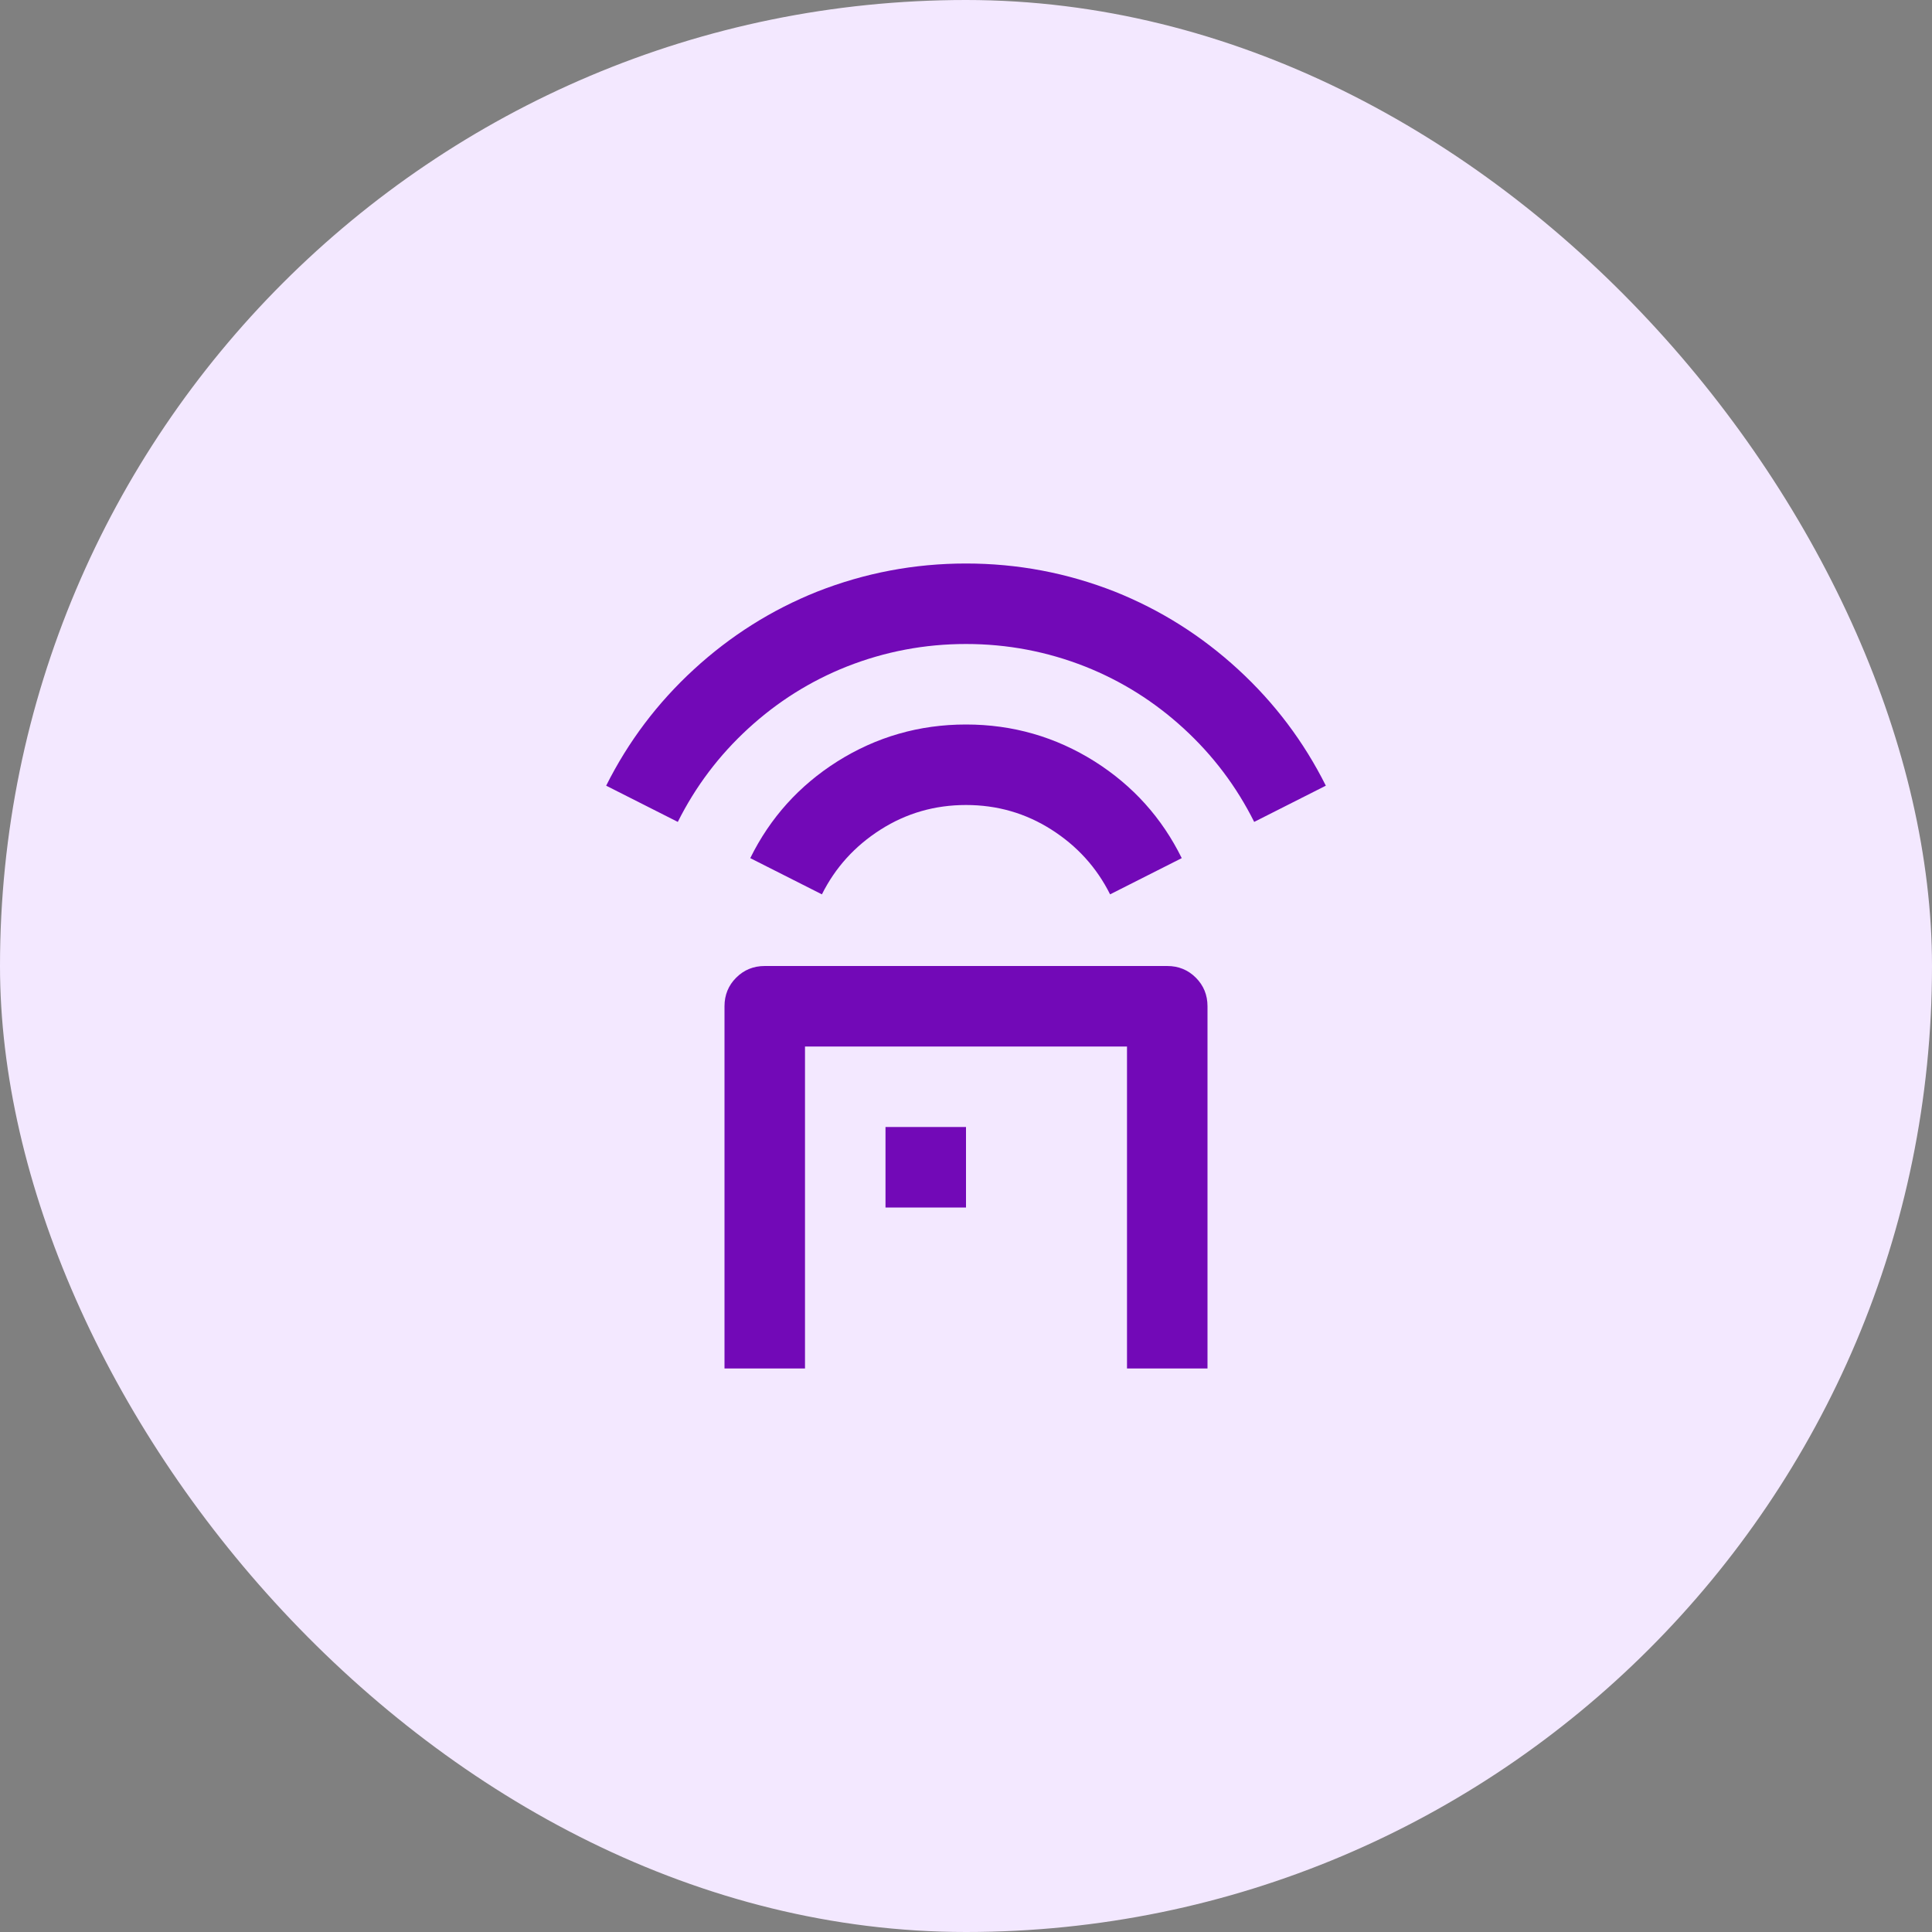
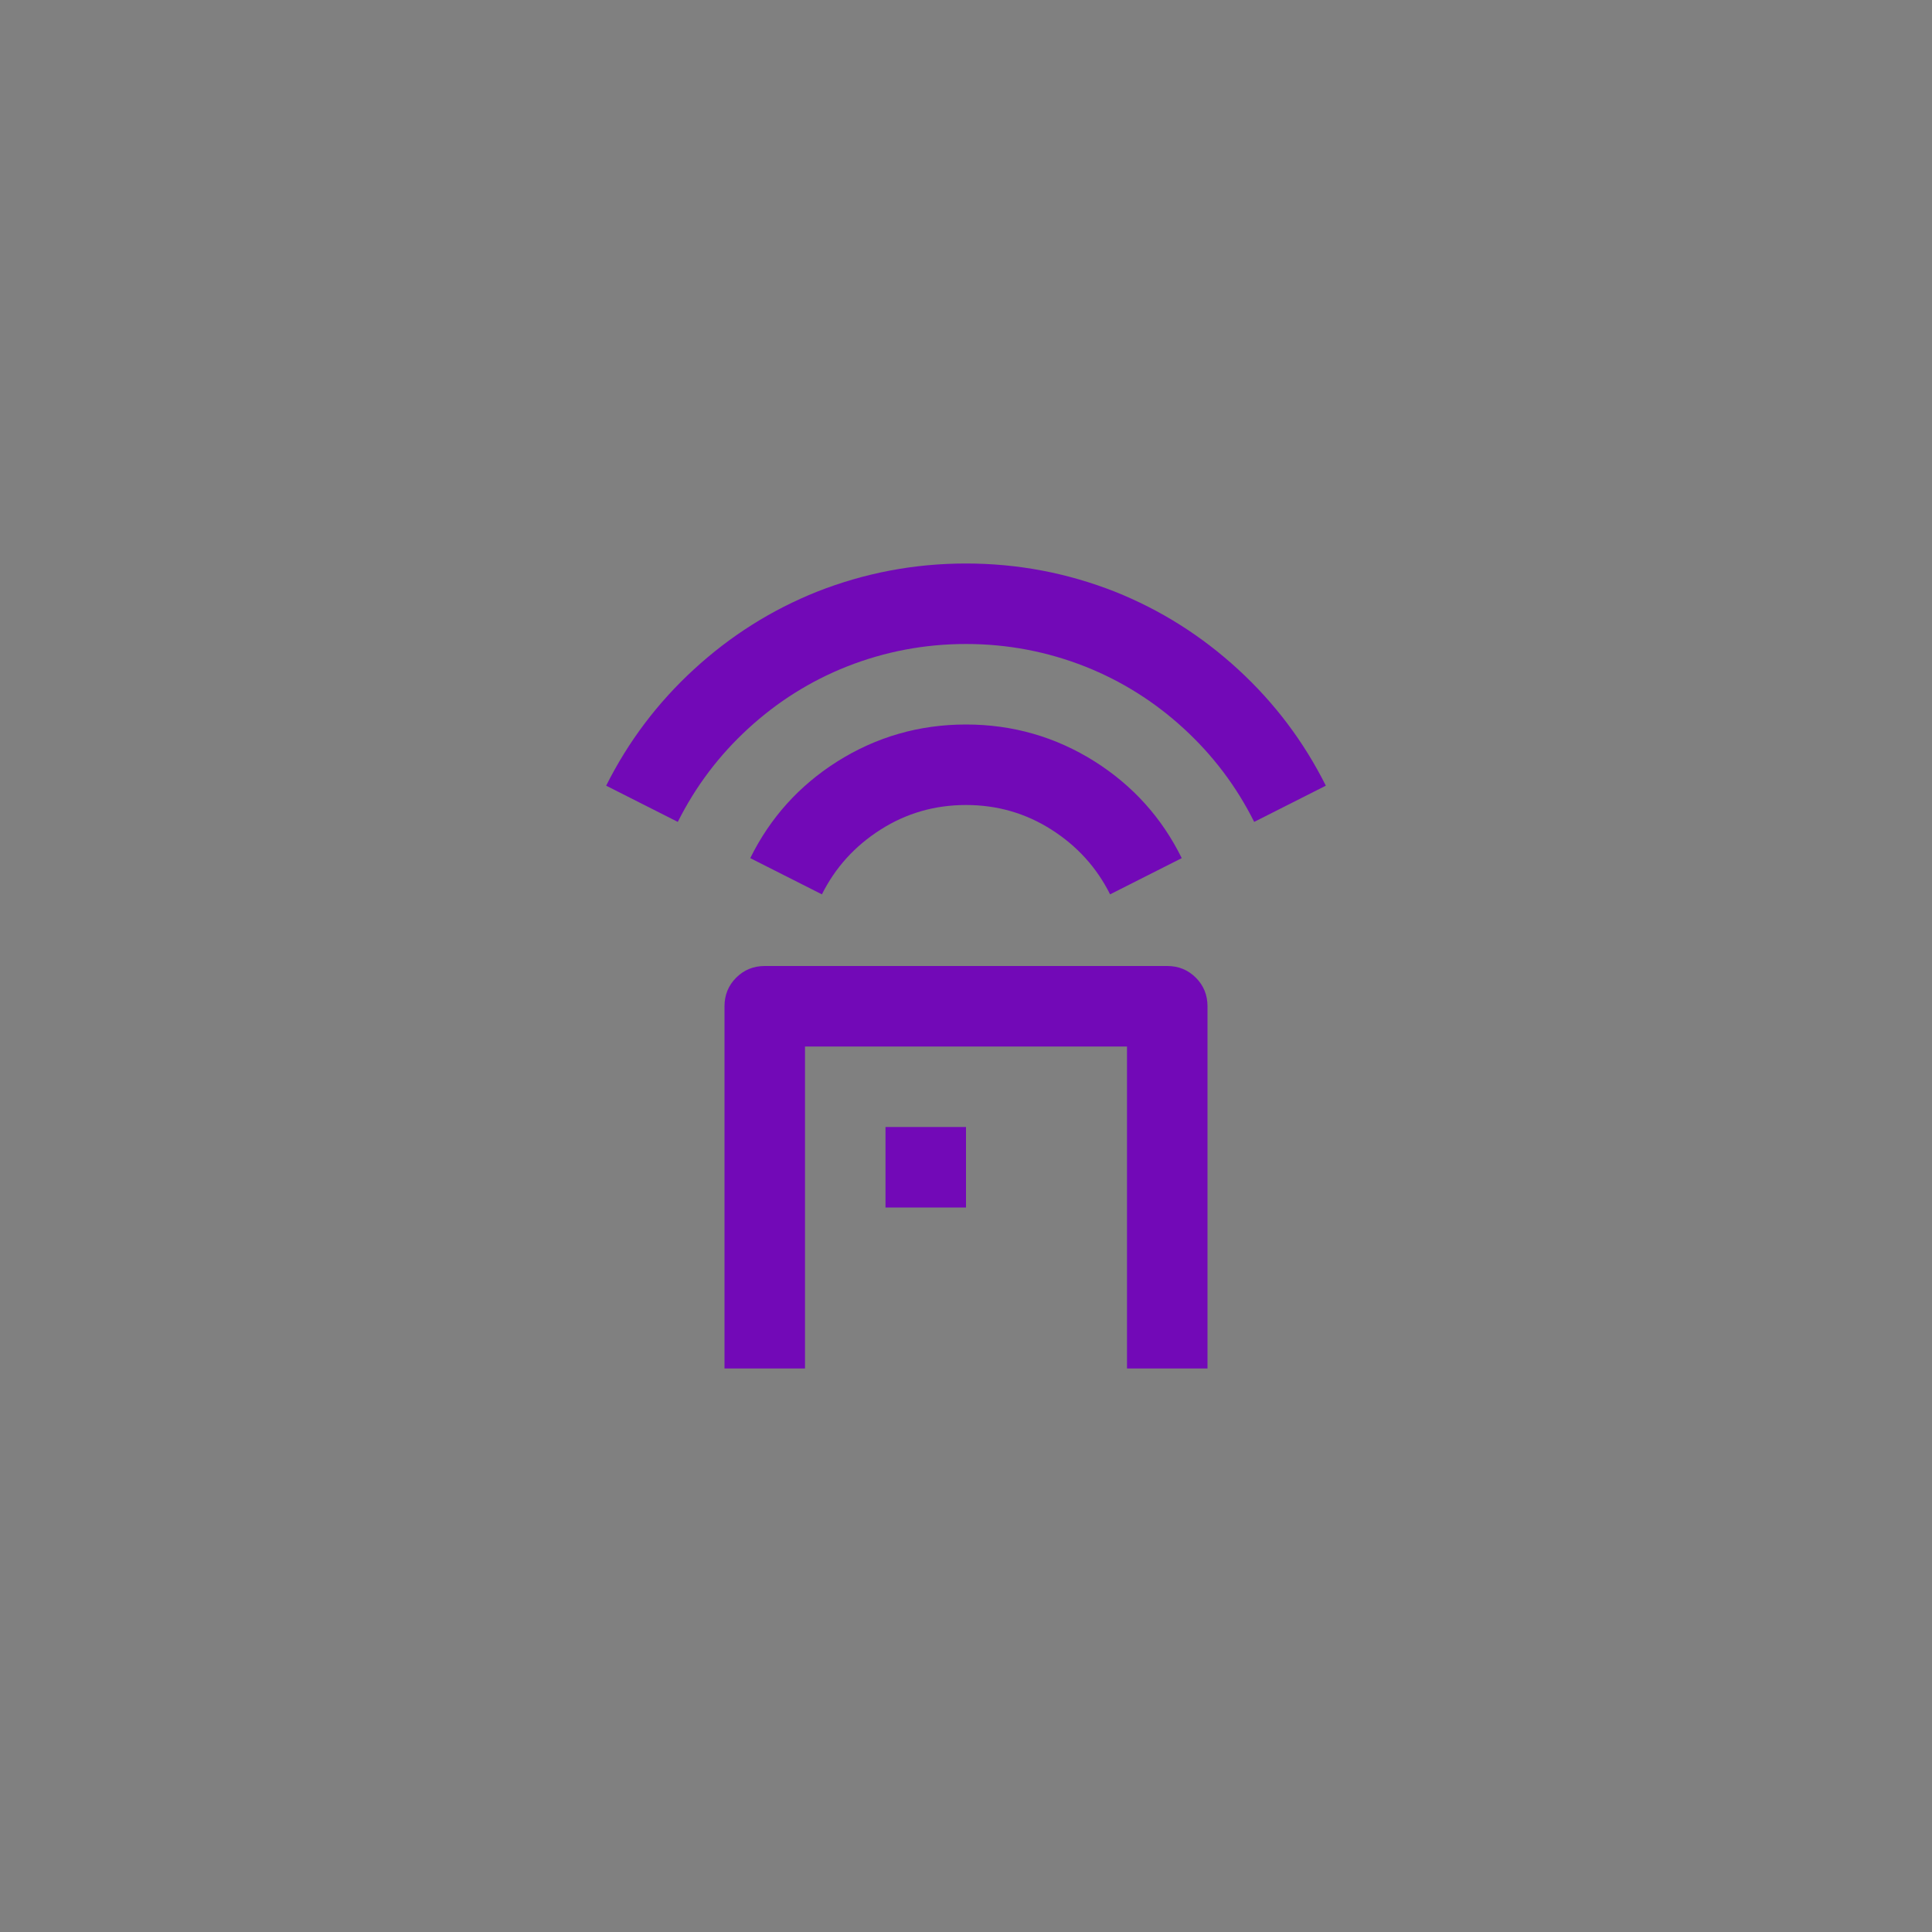
<svg xmlns="http://www.w3.org/2000/svg" width="48" height="48" viewBox="0 0 48 48" fill="none">
  <rect x="0" y="0" width="48" height="48" fill="#808080" stroke="none" />
-   <rect width="48" height="48" rx="24" fill="#F3E8FF" />
  <path d="M29 24C29.28 24 29.517 24.097 29.71 24.29C29.903 24.483 30 24.72 30 25V34H28V26H20V34H18V25C18 24.72 18.097 24.483 18.29 24.29C18.483 24.097 18.72 24 19 24H29ZM24 28V30H22V28H24ZM24 18C25.16 18 26.227 18.307 27.2 18.92C28.147 19.52 28.867 20.32 29.36 21.32L27.58 22.22C27.247 21.553 26.76 21.017 26.12 20.61C25.48 20.203 24.773 20 24 20C23.227 20 22.52 20.203 21.88 20.61C21.24 21.017 20.753 21.553 20.42 22.22L18.64 21.32C19.133 20.32 19.853 19.52 20.8 18.92C21.773 18.307 22.84 18 24 18ZM24 14C25.28 14 26.513 14.233 27.7 14.7C28.833 15.153 29.853 15.797 30.76 16.63C31.667 17.463 32.393 18.427 32.94 19.52L31.16 20.42C30.72 19.54 30.137 18.767 29.41 18.1C28.683 17.433 27.867 16.92 26.96 16.56C26.013 16.187 25.027 16 24 16C22.973 16 21.987 16.187 21.04 16.56C20.133 16.92 19.317 17.433 18.59 18.1C17.863 18.767 17.28 19.54 16.84 20.42L15.06 19.52C15.607 18.427 16.333 17.463 17.24 16.63C18.147 15.797 19.167 15.153 20.3 14.7C21.487 14.233 22.72 14 24 14Z" fill="#7209B7" />
</svg>